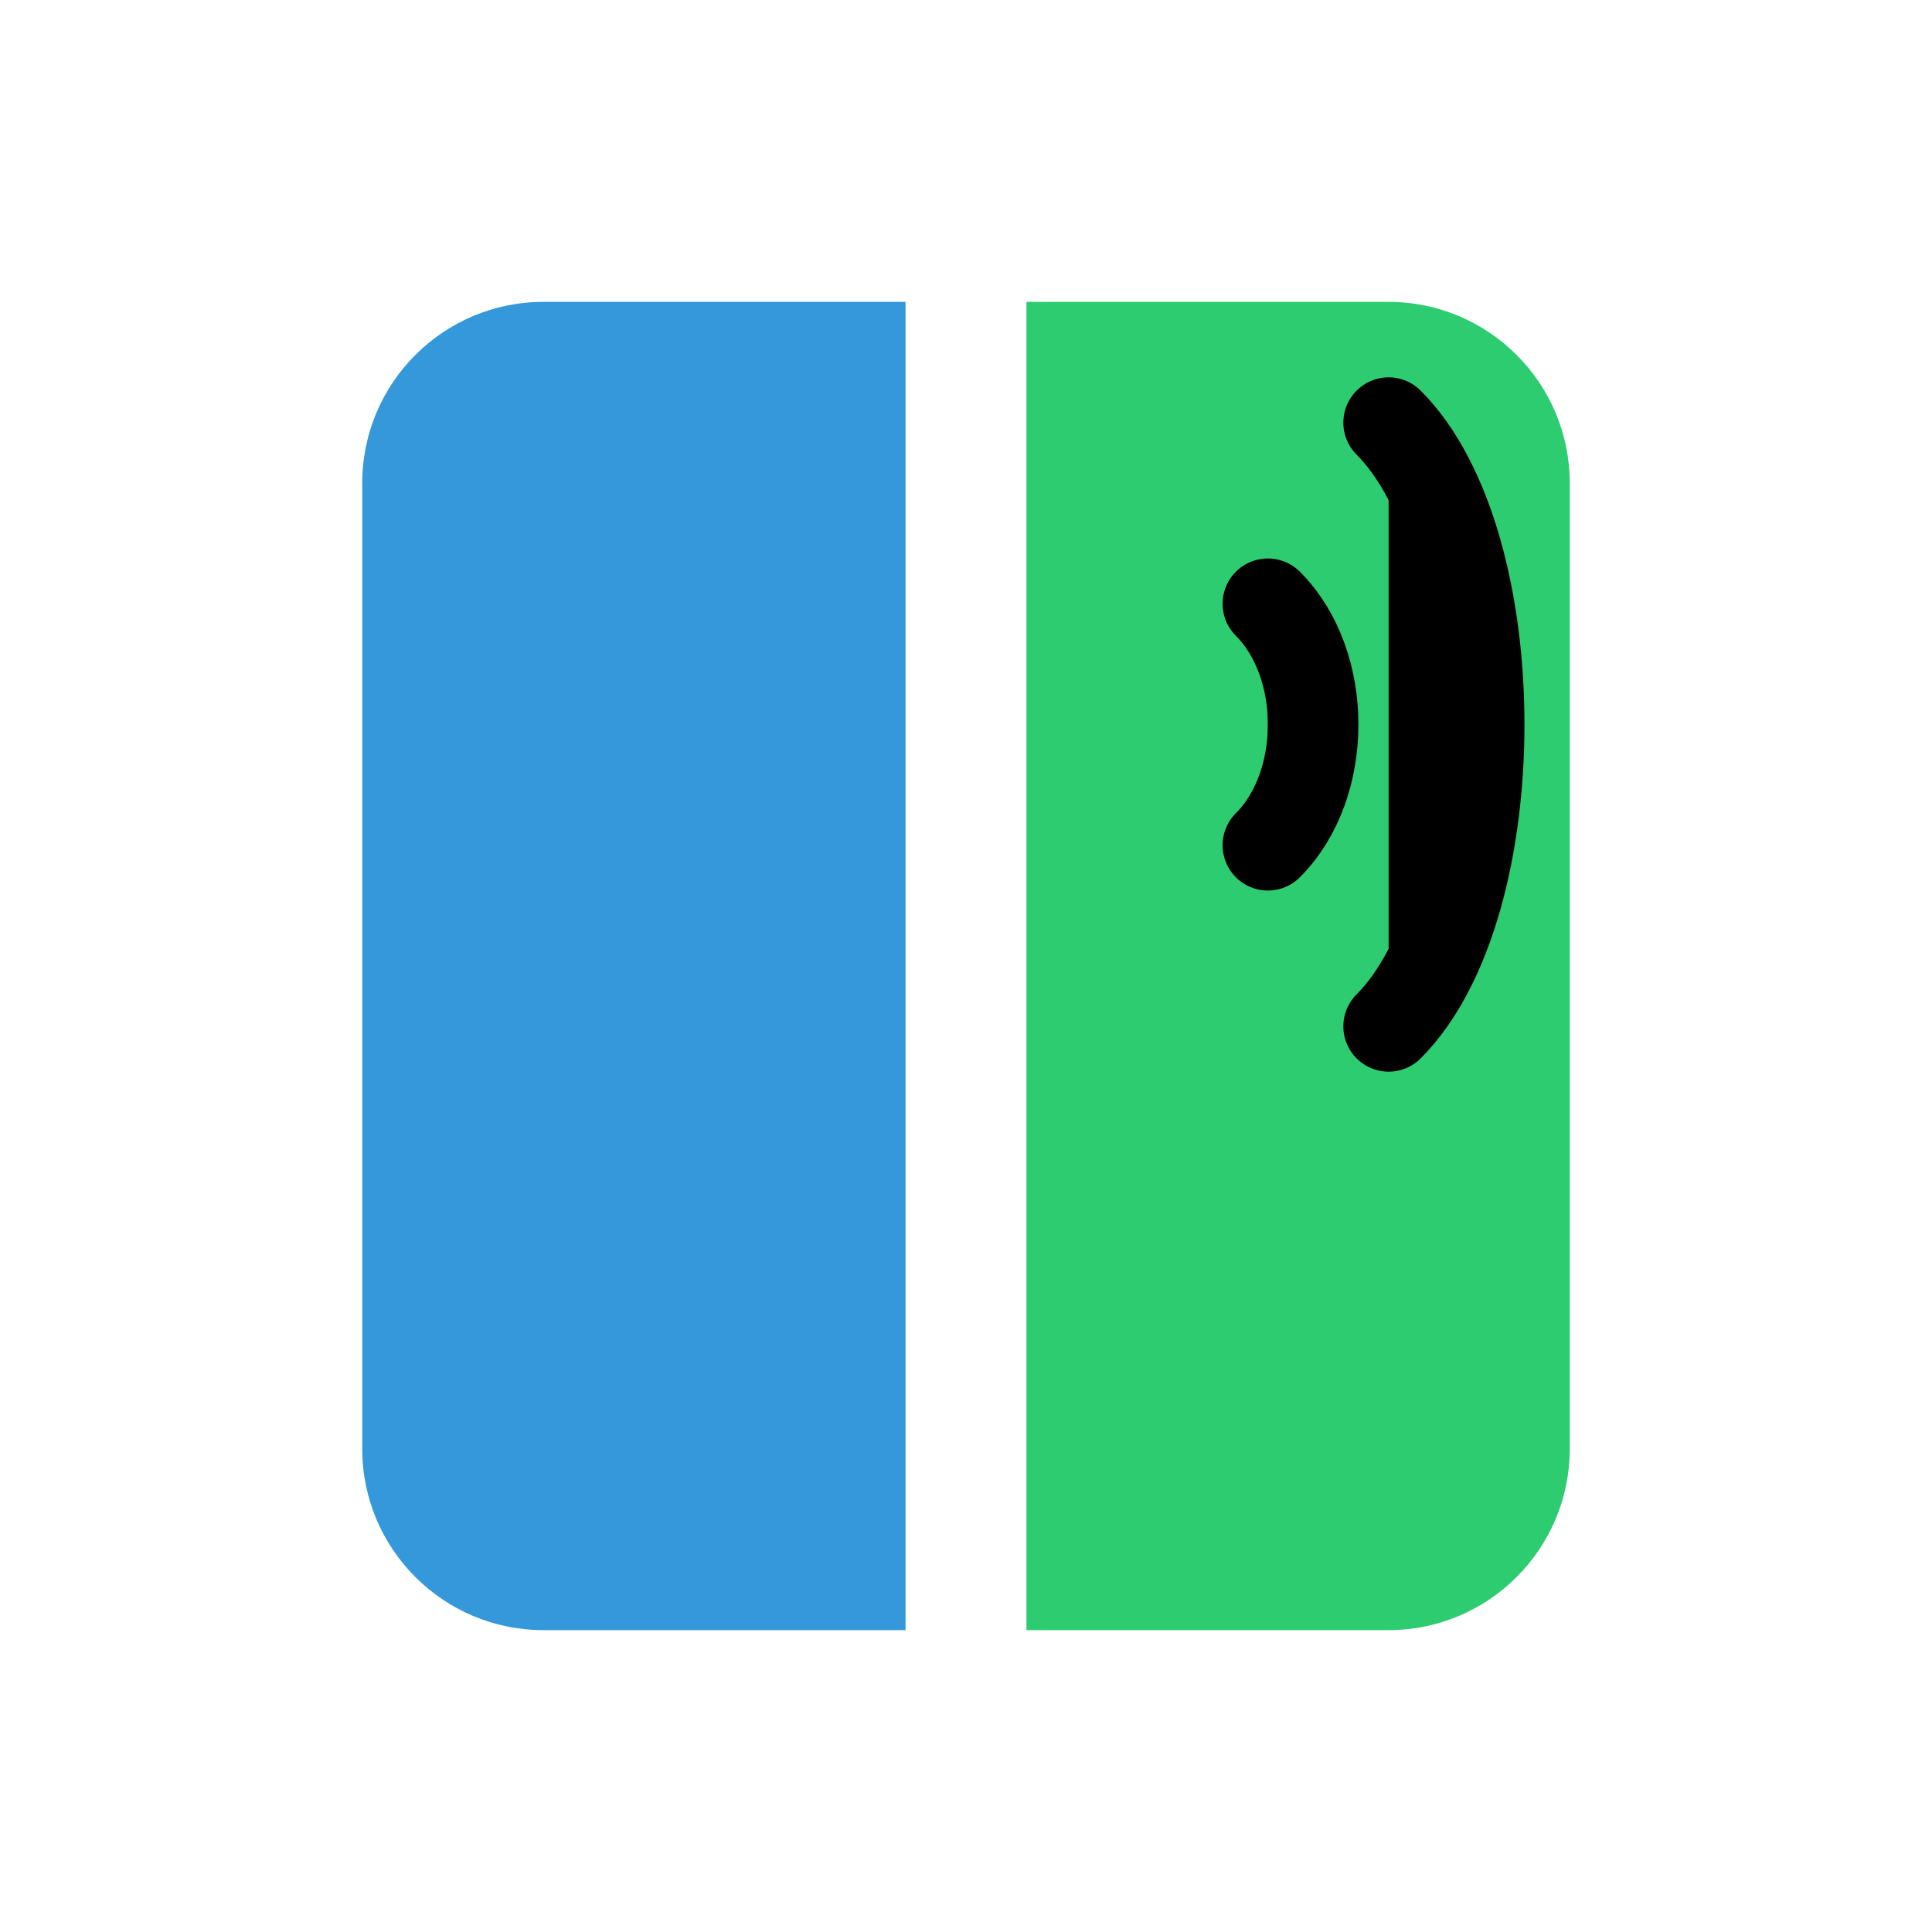
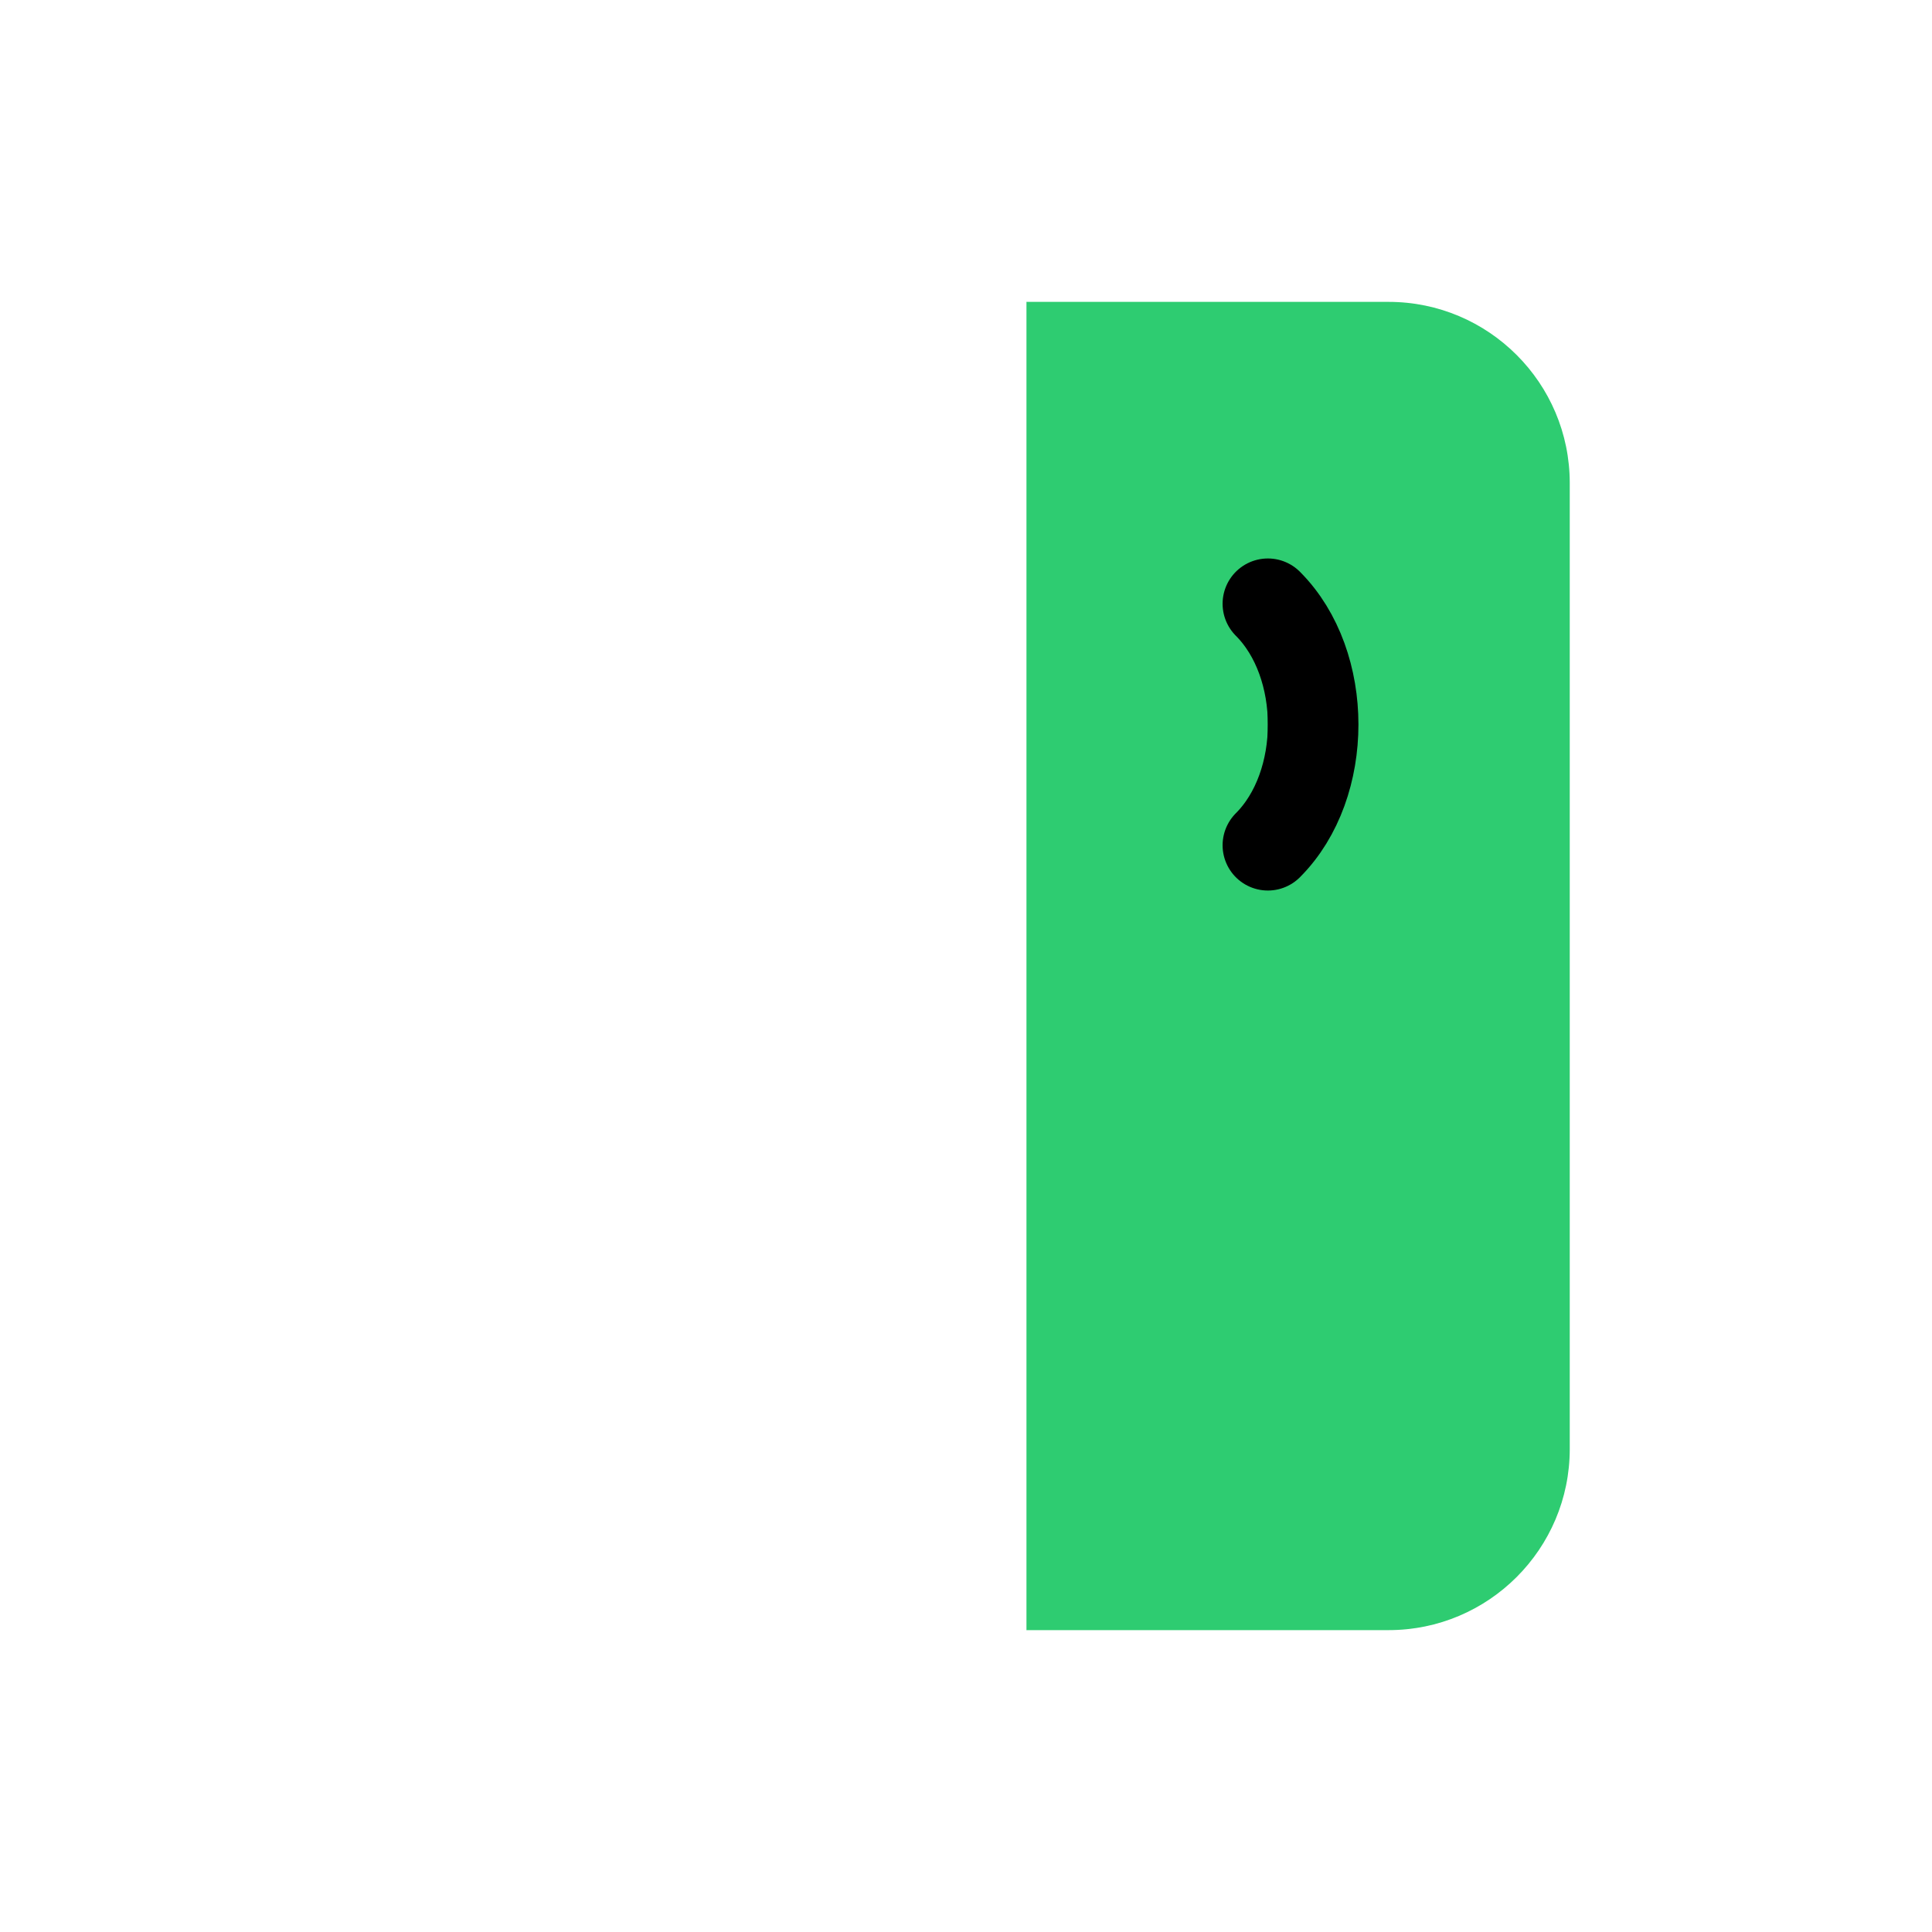
<svg xmlns="http://www.w3.org/2000/svg" viewBox="0 0 64 64" width="64" height="64">
  <rect width="64" height="64" fill="white" />
-   <path d="M12 16C12 12.69 14.69 10 18 10H30V54H18C14.69 54 12 51.31 12 48V16Z" fill="#3498db" />
-   <path d="M52 16C52 12.69 49.31 10 46 10H34V54H46C49.31 54 52 51.31 52 48V16Z" fill="#2ecc71" />
+   <path d="M52 16C52 12.69 49.31 10 46 10H34V54H46C49.31 54 52 51.31 52 48V16" fill="#2ecc71" />
  <path d="M30 10H34V54H30V10Z" fill="#ffffff" />
  <path d="M42 20C44 22 44 26 42 28" stroke="black" stroke-width="3" stroke-linecap="round" />
-   <path d="M46 14C50 18 50 30 46 34" stroke="black" stroke-width="3" stroke-linecap="round" />
</svg>